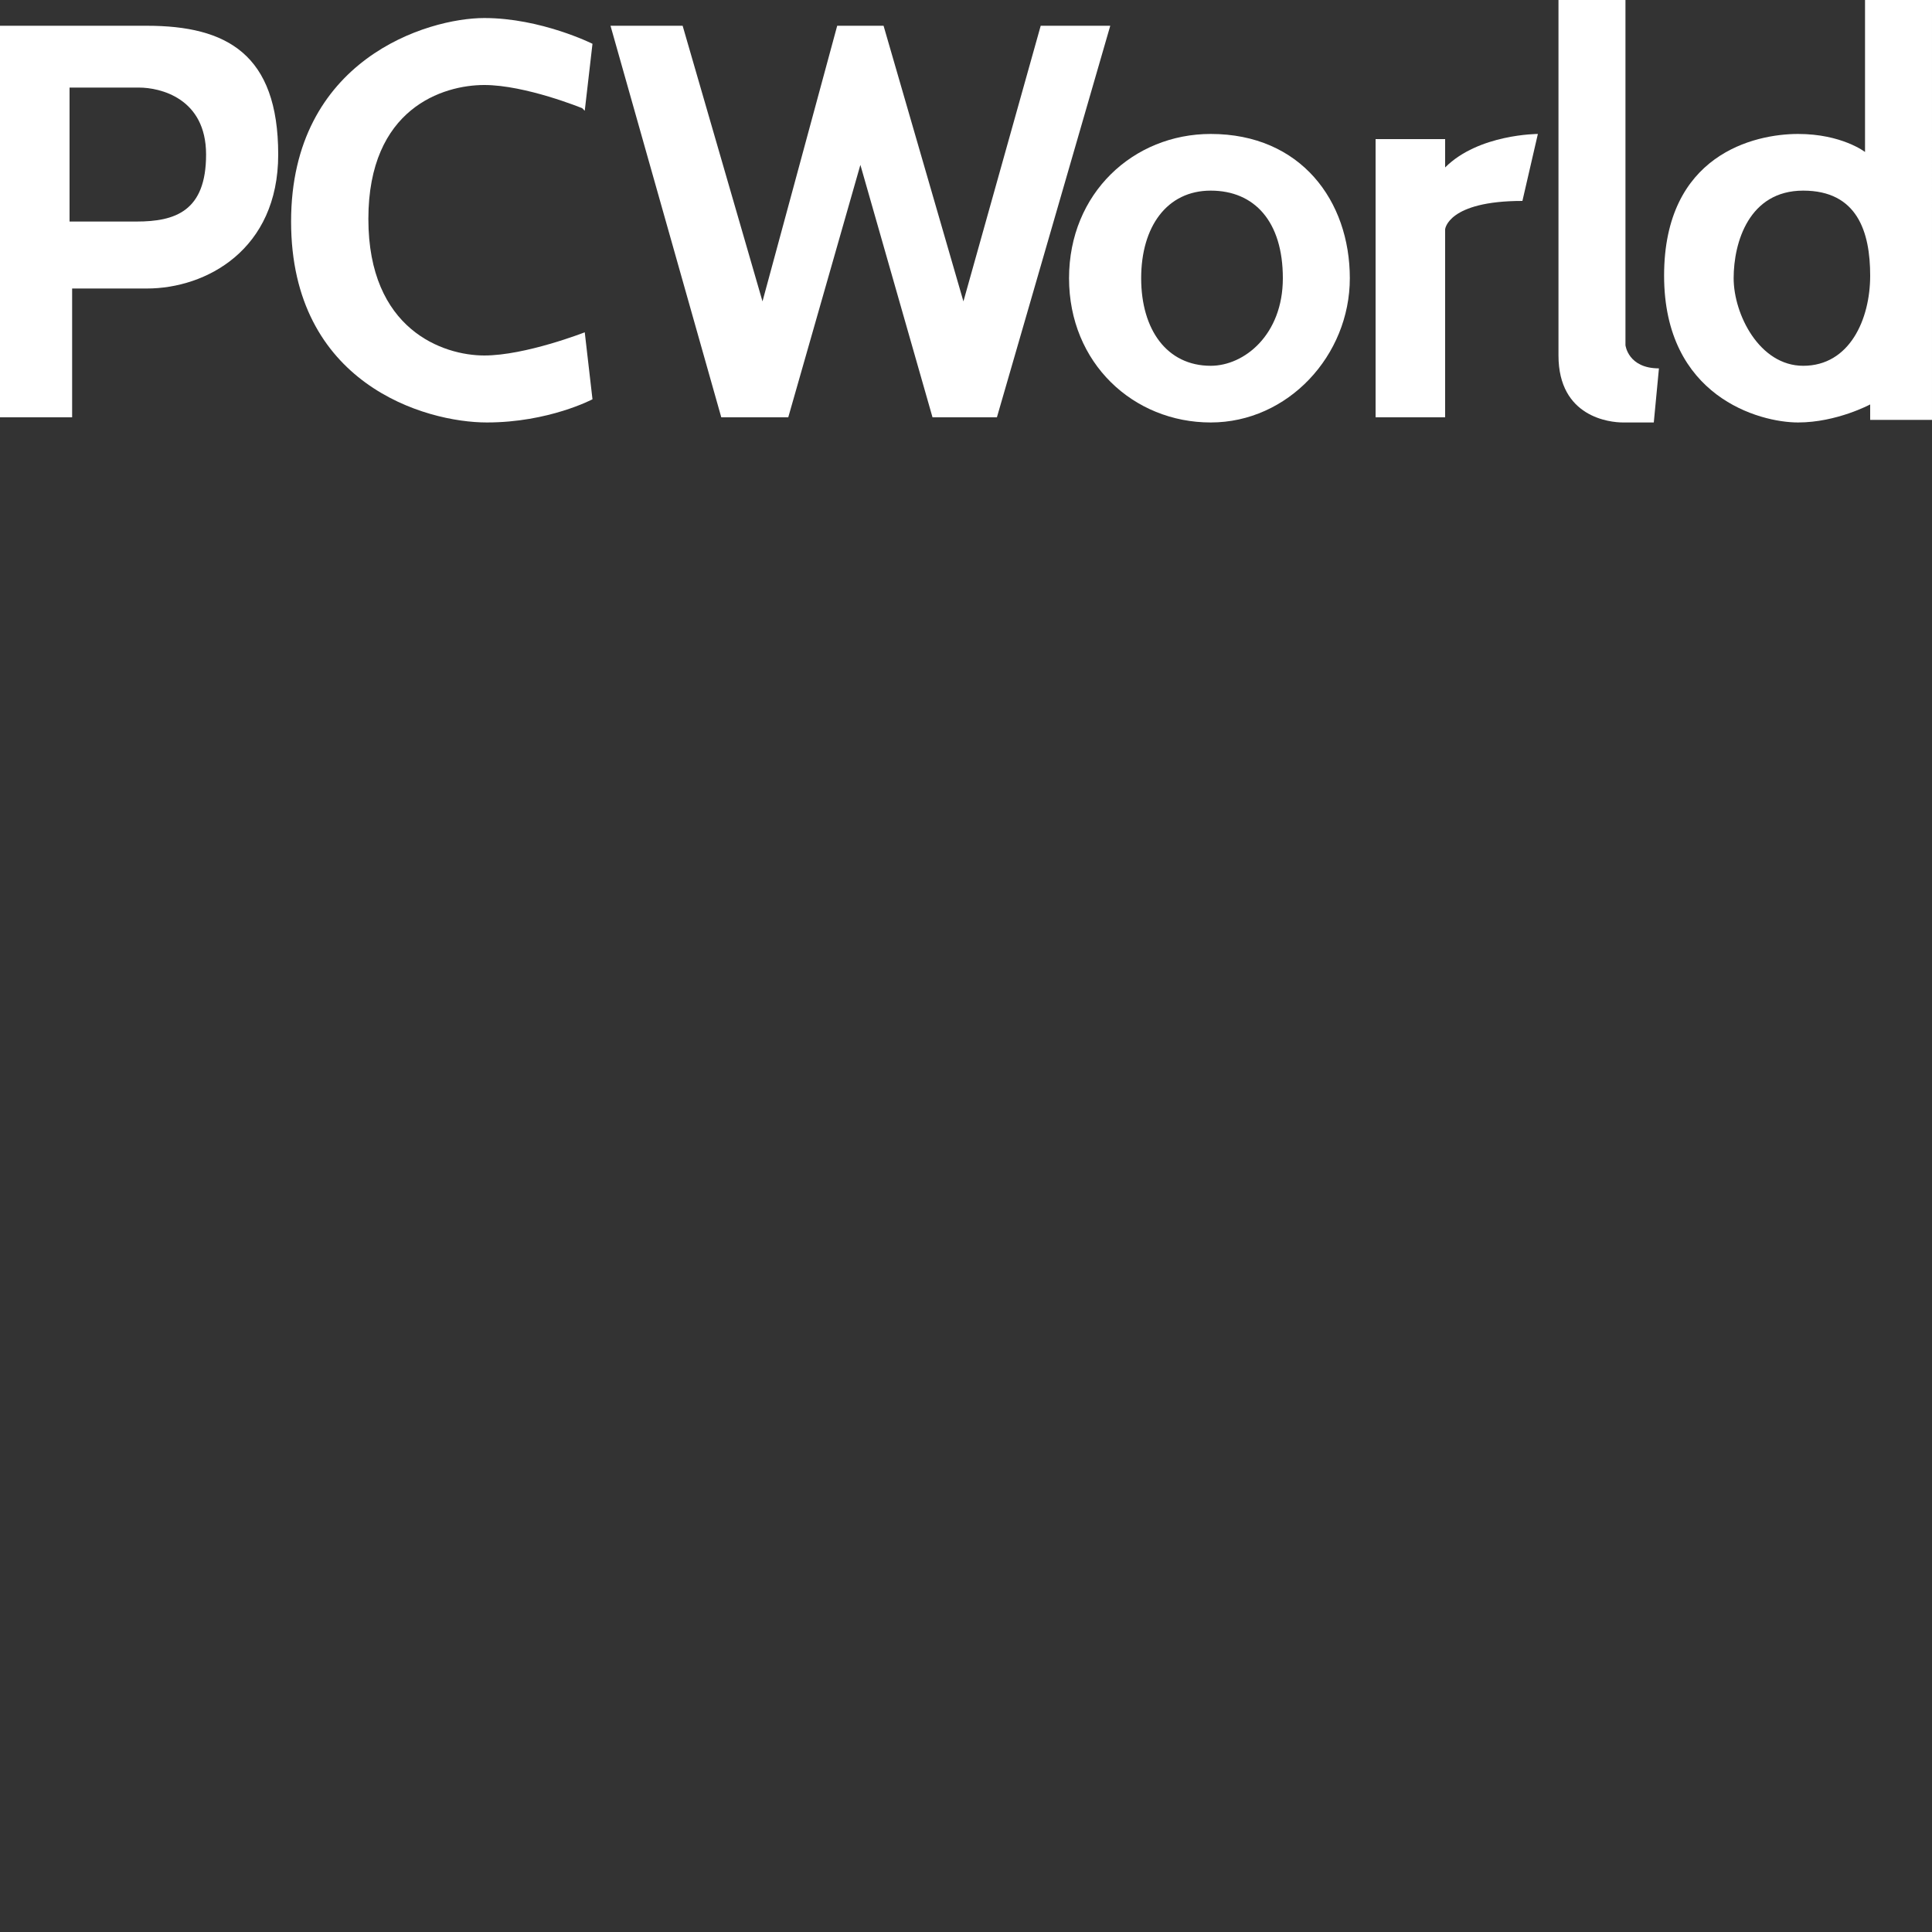
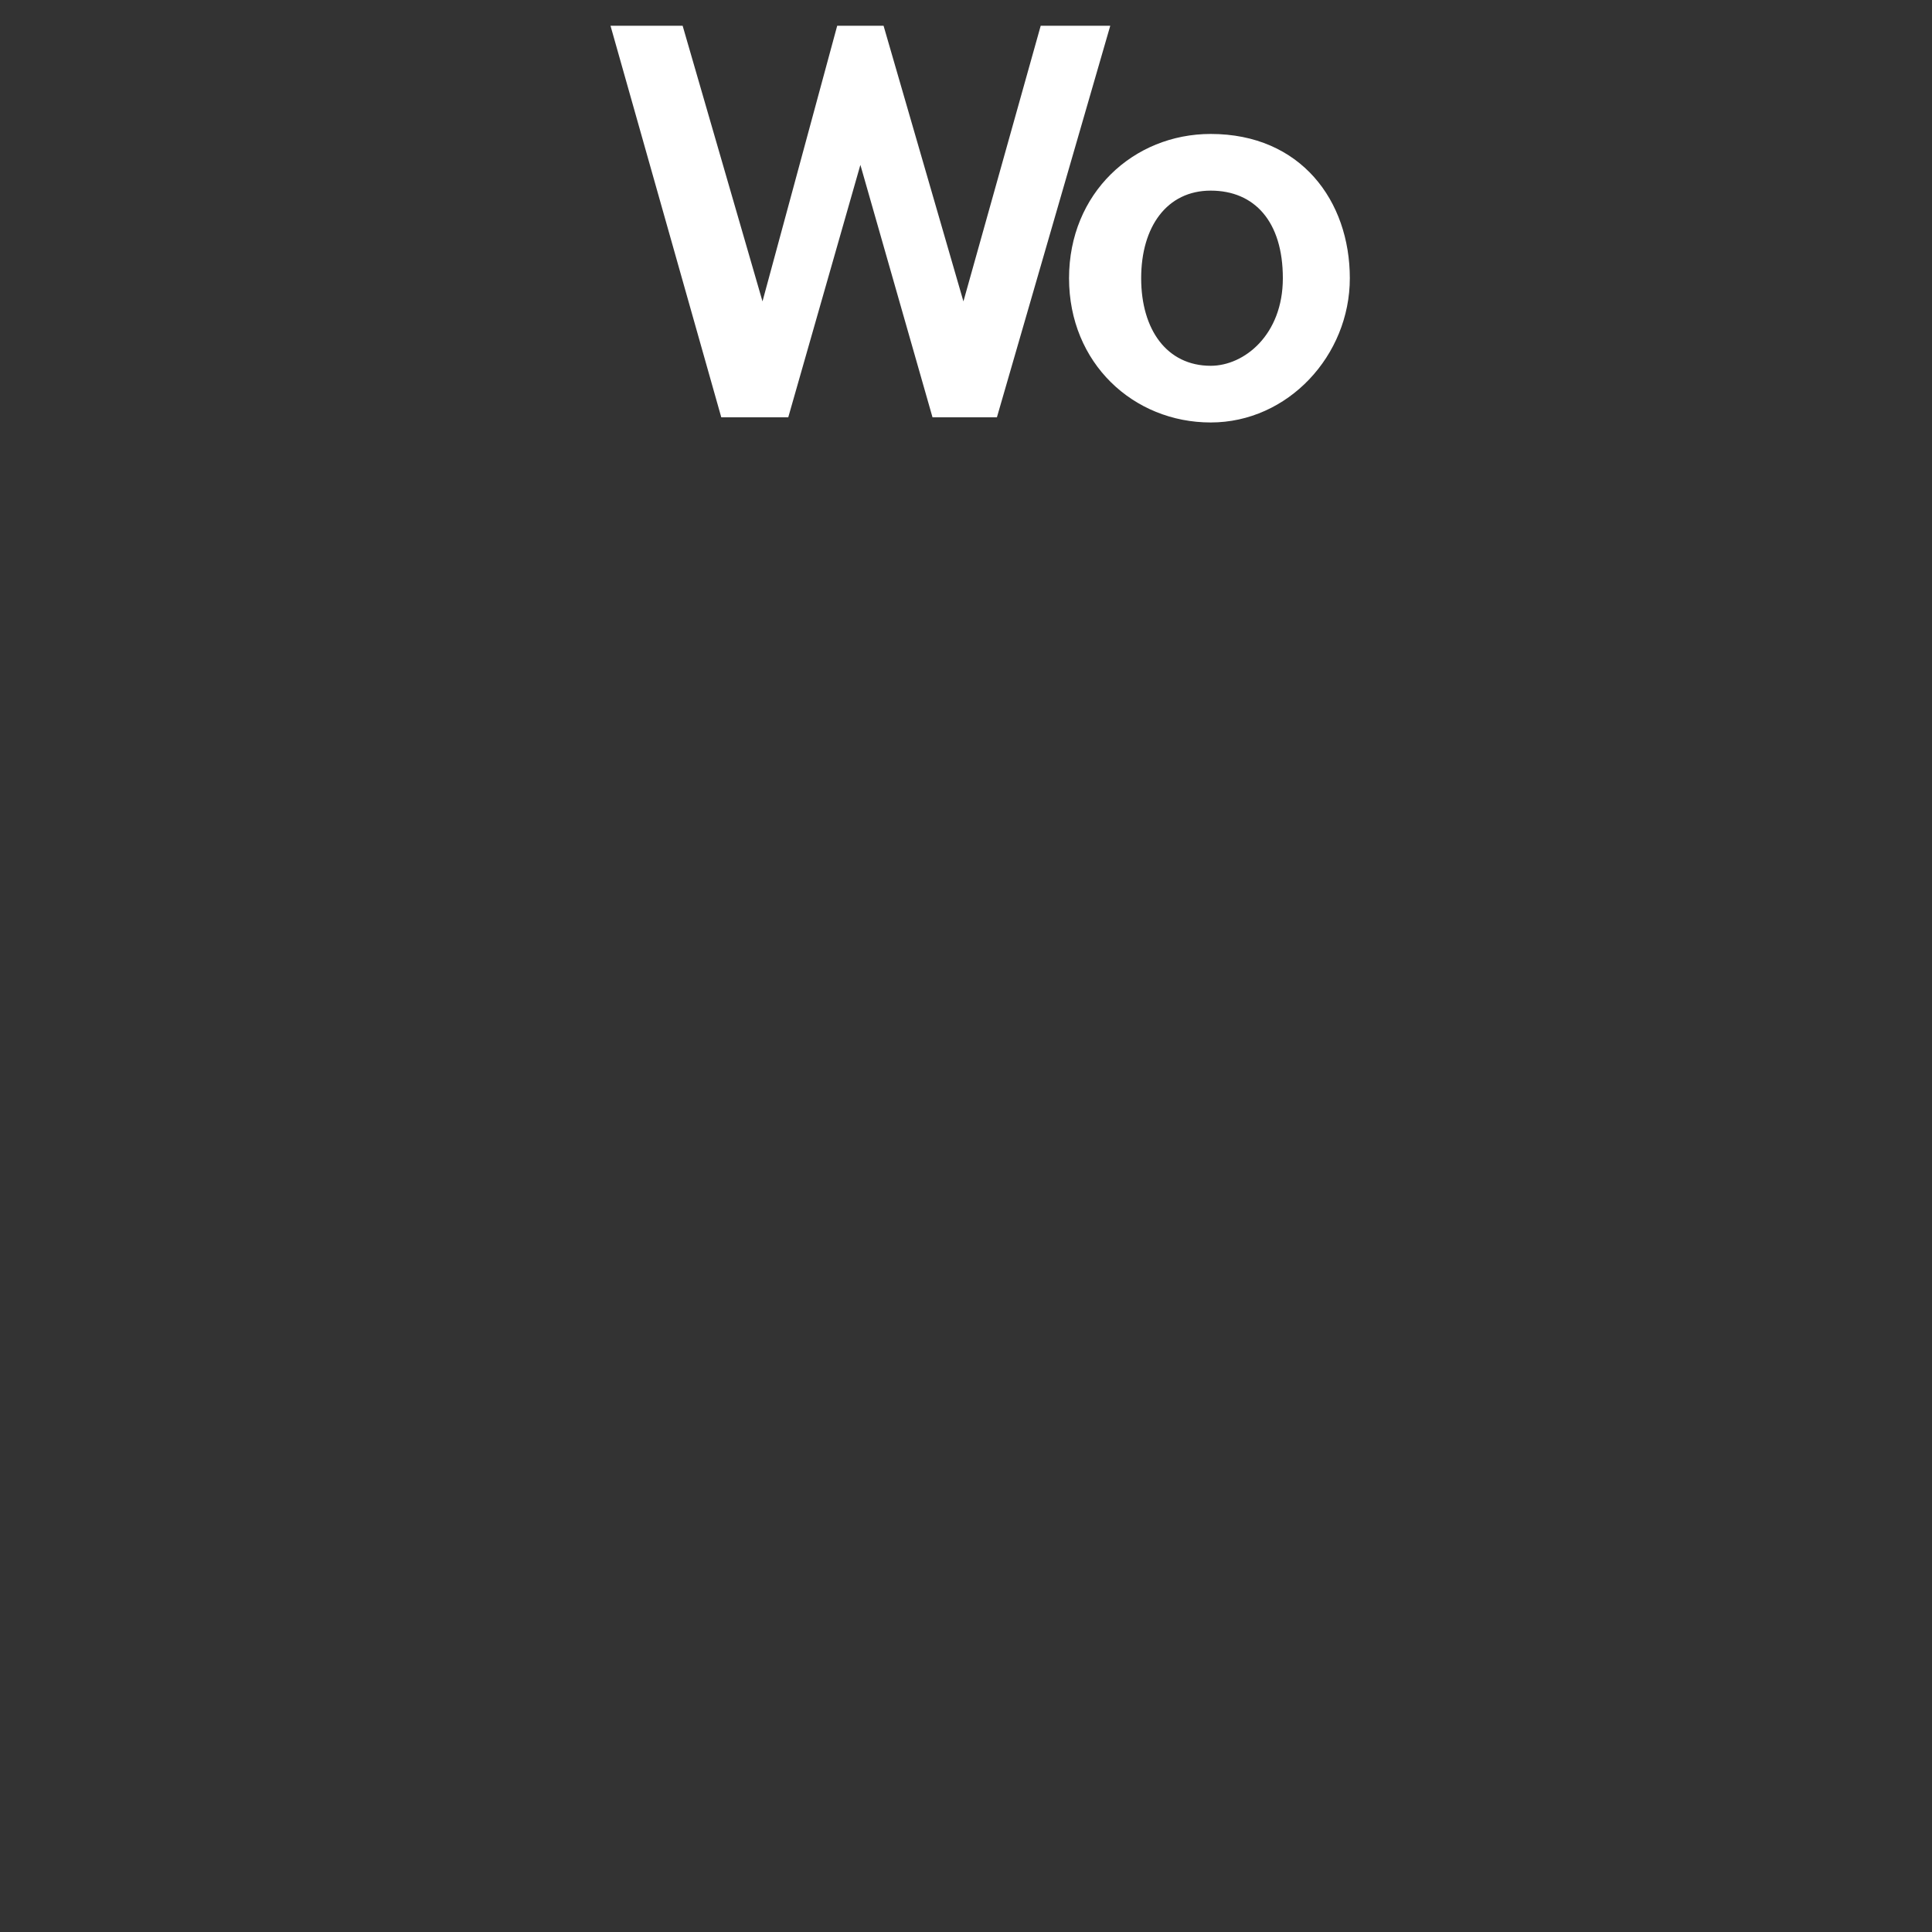
<svg xmlns="http://www.w3.org/2000/svg" id="Layer_1" version="1.1" viewBox="0 0 75 75">
  <rect x="0" y="0" width="75" height="75" fill="#333333" stroke="none" />
  <defs>
    <style>
      .st0 {
        fill: #fff;
      }
    </style>
  </defs>
-   <path class="st0" d="M5.7,1H0v15.2h2.8v-5h2.9c2.3,0,5.1-1.5,5.1-5.2,0-3.9-2-5-5.1-5ZM5.3,8.6h-2.6V3.4h2.7c.8,0,2.6.4,2.6,2.6s-1.2,2.6-2.7,2.6Z" />
-   <path class="st0" d="M22.7,4.3l.3-2.6s-2-1-4.2-1-7.5,1.6-7.5,7.9,5.2,7.8,7.6,7.8,4.1-.9,4.1-.9l-.3-2.6s-2.3.9-3.9.9-4.5-1-4.5-5.3,2.9-5.2,4.5-5.2,3.8.9,3.8.9Z" />
  <polygon class="st0" points="23.7 1 26.5 1 29.6 11.7 32.5 1 34.3 1 37.4 11.7 40.4 1 43.1 1 38.7 16.2 36.2 16.2 33.4 6.4 30.6 16.2 28 16.2 23.7 1" />
  <path class="st0" d="M47,5.2c-3,0-5.5,2.3-5.5,5.6s2.5,5.6,5.5,5.6,5.4-2.6,5.4-5.6-1.9-5.6-5.4-5.6ZM47,14.2c-1.7,0-2.7-1.4-2.7-3.4s1-3.4,2.7-3.4,2.8,1.2,2.8,3.4-1.5,3.4-2.8,3.4Z" />
-   <path class="st0" d="M53.4,5.4v10.8h2.7v-7.3s.1-1.1,3-1.1l.6-2.6s-2.3,0-3.6,1.3v-1.1h-2.6Z" />
-   <path class="st0" d="M60.5,0h2.6v13.4s.1.9,1.3.9l-.2,2.1h-1.2c-.5,0-2.5-.2-2.5-2.6s0-13.8,0-13.8Z" />
-   <path class="st0" d="M72.4,0v5.9s-.9-.7-2.6-.7-5.2.8-5.2,5.5,3.7,5.7,5.2,5.7,2.8-.7,2.8-.7v.6h2.4V0h-2.6ZM70,14.2c-1.7,0-2.7-2-2.7-3.4s.6-3.4,2.7-3.4,2.6,1.6,2.6,3.3-.8,3.5-2.6,3.5Z" />
</svg>